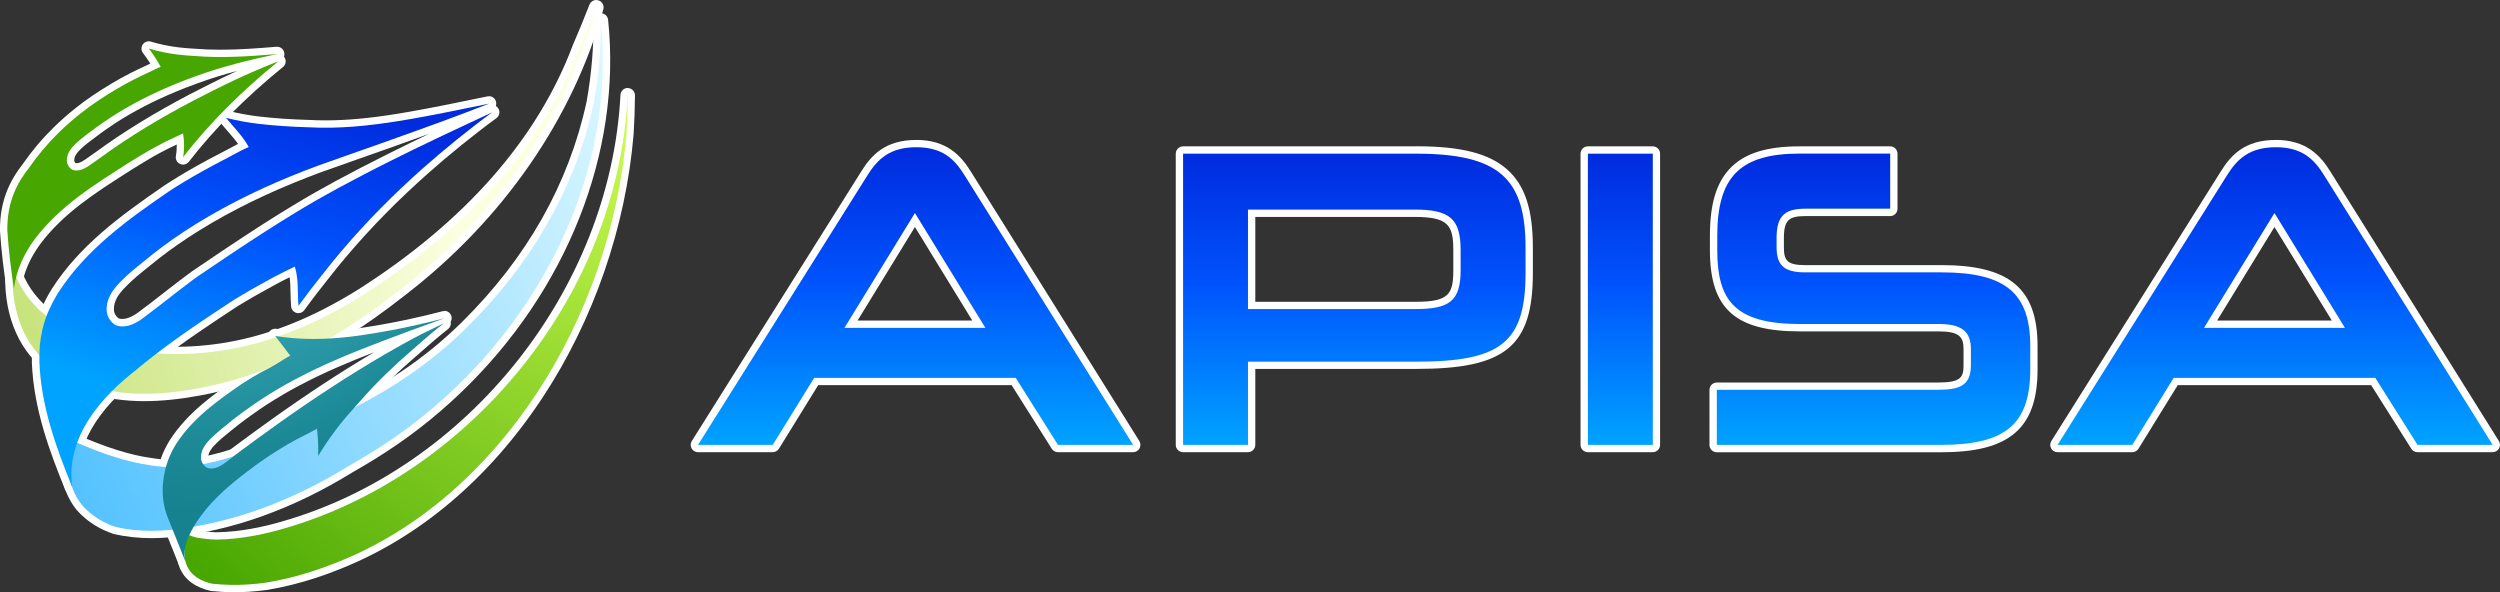
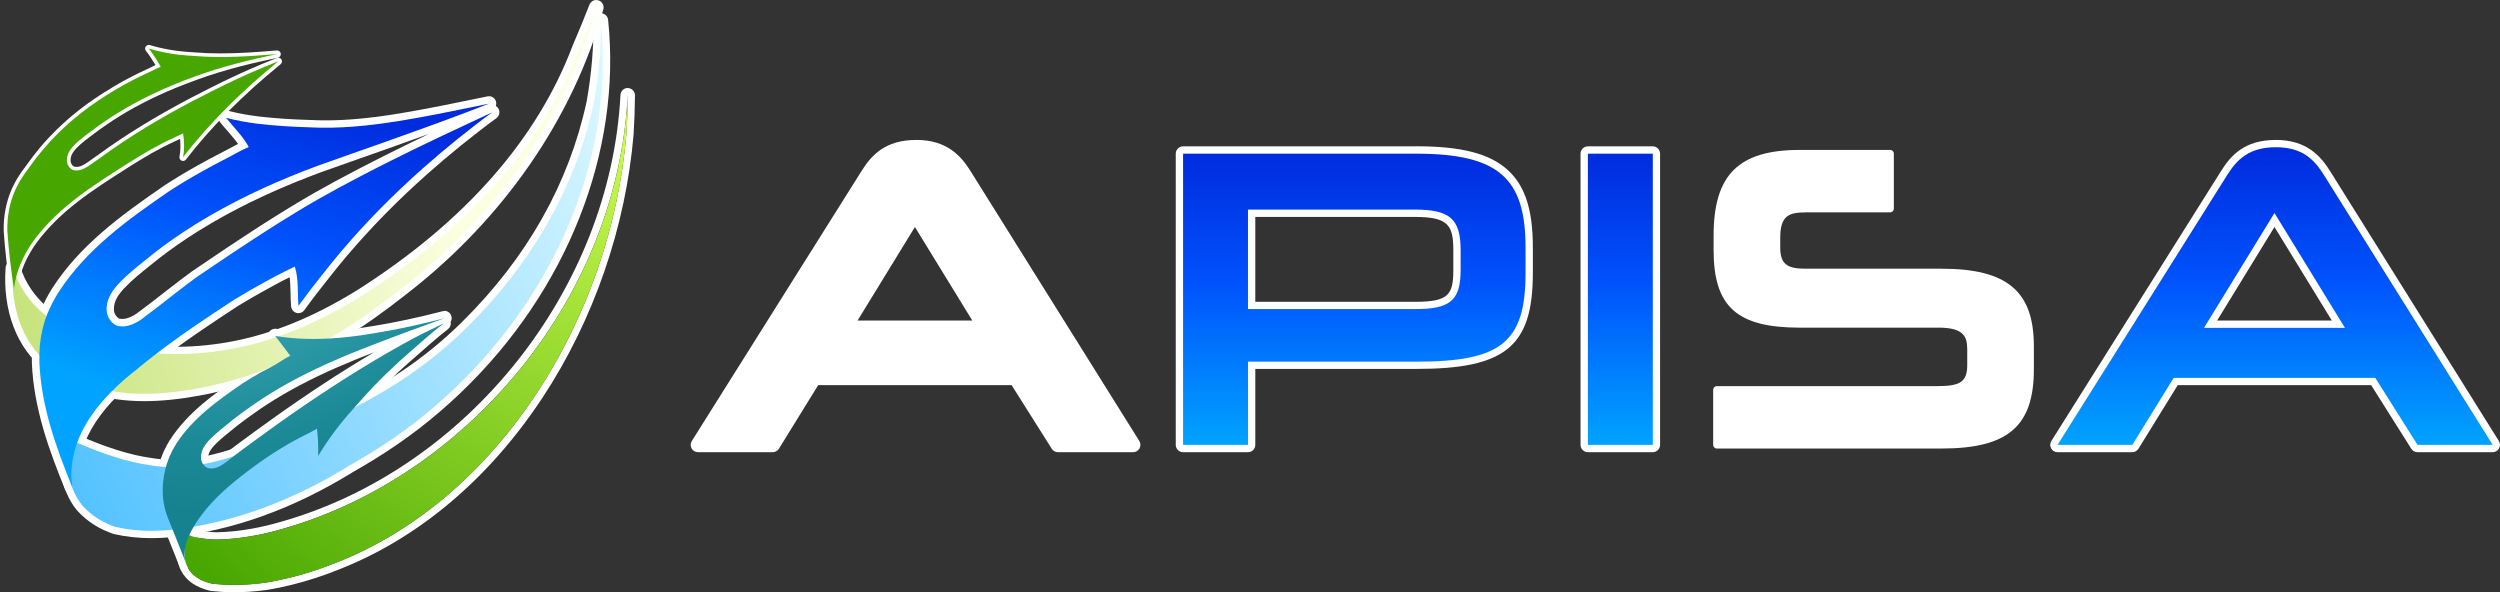
<svg xmlns="http://www.w3.org/2000/svg" xmlns:xlink="http://www.w3.org/1999/xlink" id="Livello_2" data-name="Livello 2" viewBox="0 0 683.28 161.84">
  <rect x="0" y="0" width="683.28" height="161.84" fill="#333333" stroke="none" />
  <defs>
    <style>
      .cls-1 {
        fill: url(#Sfumatura_senza_nome_5);
      }

      .cls-2 {
        fill: url(#linear-gradient-2);
      }

      .cls-3 {
        fill: #fff;
      }

      .cls-4 {
        fill: url(#Sfumatura_senza_nome_5-5);
      }

      .cls-5 {
        fill: url(#radial-gradient);
      }

      .cls-6 {
        fill: url(#Nuovo_campione_sfumatura_1-2);
      }

      .cls-7 {
        fill: url(#Sfumatura_senza_nome_5-4);
      }

      .cls-8 {
        fill: url(#Sfumatura_senza_nome_5-3);
      }

      .cls-9 {
        fill: url(#Nuovo_campione_sfumatura_1);
      }

      .cls-10 {
        fill: url(#Nuovo_campione_sfumatura_2);
      }

      .cls-11 {
        fill: url(#linear-gradient);
      }

      .cls-12 {
        fill: url(#Sfumatura_senza_nome_5-2);
      }
    </style>
    <linearGradient id="linear-gradient" x1="-14563.97" y1="12155.78" x2="-14704.64" y2="12116.94" gradientTransform="translate(14071.25 12908.71) rotate(2.82) scale(1 -1)" gradientUnits="userSpaceOnUse">
      <stop offset="0" stop-color="#fcffe0" />
      <stop offset="1" stop-color="#bdde69" />
    </linearGradient>
    <linearGradient id="Nuovo_campione_sfumatura_2" data-name="Nuovo campione sfumatura 2" x1="-16169.71" y1="-10792.64" x2="-15973.23" y2="-10913.57" gradientTransform="translate(14401.14 13174.45) rotate(8.43)" gradientUnits="userSpaceOnUse">
      <stop offset="0" stop-color="#40baff" />
      <stop offset="1" stop-color="#edffff" />
    </linearGradient>
    <radialGradient id="Nuovo_campione_sfumatura_1" data-name="Nuovo campione sfumatura 1" cx="-14921.67" cy="-10693.58" fx="-14921.67" fy="-10693.58" r="116.95" gradientTransform="translate(18854.84 19975.6) rotate(9.26) scale(1.42 1.56) skewX(1.74)" gradientUnits="userSpaceOnUse">
      <stop offset="0" stop-color="#d1ff53" />
      <stop offset="1" stop-color="#47a600" />
    </radialGradient>
    <linearGradient id="linear-gradient-2" x1="-1845.55" y1="19383.62" x2="-1761.95" y2="19340.93" gradientTransform="translate(12485.77 15035.64) rotate(135)" gradientUnits="userSpaceOnUse">
      <stop offset="0" stop-color="#002bde" />
      <stop offset=".44" stop-color="#0052fc" />
      <stop offset="1" stop-color="#00a3ff" />
    </linearGradient>
    <radialGradient id="radial-gradient" cx="-2350.39" cy="18299.05" fx="-2350.39" fy="18299.05" r="68.83" gradientTransform="translate(16136.33 22881.9) rotate(132.27) scale(1.49) skewX(-5.43)" gradientUnits="userSpaceOnUse">
      <stop offset="0" stop-color="#69dae9" />
      <stop offset=".23" stop-color="#4ebdcc" />
      <stop offset=".55" stop-color="#2f9dab" />
      <stop offset=".82" stop-color="#1c8997" />
      <stop offset="1" stop-color="#168290" />
    </radialGradient>
    <radialGradient id="Nuovo_campione_sfumatura_1-2" data-name="Nuovo campione sfumatura 1" cx="-16528.39" cy="110227.7" fx="-16528.39" fy="110227.7" r="420.87" gradientTransform="translate(17072.92 25284.96) rotate(132.26) scale(.27) skewX(-5.45)" xlink:href="#Nuovo_campione_sfumatura_1" />
    <linearGradient id="Sfumatura_senza_nome_5" data-name="Sfumatura senza nome 5" x1="250.24" y1="121.59" x2="250.24" y2="40.25" gradientUnits="userSpaceOnUse">
      <stop offset="0" stop-color="#00a3ff" />
      <stop offset=".56" stop-color="#0052fc" />
      <stop offset="1" stop-color="#002bde" />
    </linearGradient>
    <linearGradient id="Sfumatura_senza_nome_5-2" data-name="Sfumatura senza nome 5" x1="370.15" x2="370.15" y2="42" xlink:href="#Sfumatura_senza_nome_5" />
    <linearGradient id="Sfumatura_senza_nome_5-3" data-name="Sfumatura senza nome 5" x1="442.85" x2="442.85" y2="42" xlink:href="#Sfumatura_senza_nome_5" />
    <linearGradient id="Sfumatura_senza_nome_5-4" data-name="Sfumatura senza nome 5" x1="512.06" x2="512.06" y2="42" xlink:href="#Sfumatura_senza_nome_5" />
    <linearGradient id="Sfumatura_senza_nome_5-5" data-name="Sfumatura senza nome 5" x1="621.82" x2="621.82" xlink:href="#Sfumatura_senza_nome_5" />
  </defs>
  <g id="Arrows">
    <g>
      <g>
        <g>
          <path class="cls-3" d="M39.45,108.63c-10.62,0-19.37-2.77-26.74-8.46-7.23-5.57-11.04-15.67-10.18-27.03.04-.48.41-.87.89-.92.04,0,.07,0,.11,0,.44,0,.83.29.96.71,3.03,10.09,11.62,15.11,16.46,17.2,8.54,3.74,17.74,5.64,27.33,5.64h0c2.63,0,5.34-.14,8.06-.42,10.84-1.08,21.44-4.32,32.41-9.9,3.26-1.66,6.6-3.55,9.92-5.63,29.22-18.68,48.98-41.19,58.73-66.92,1.6-3.71,3.15-7.48,4.63-11.26.15-.39.53-.64.93-.64.1,0,.21.02.32.05.51.17.79.7.65,1.22-8.21,29.6-27.26,57.11-53.64,77.46-2.93,2.31-5.71,4.39-8.47,6.35-16.18,11.44-31.36,18.15-47.75,21.11-5.4.98-10.19,1.46-14.62,1.46Z" />
          <path class="cls-3" d="M162.97,2c-8.76,31.59-28.94,58.16-53.29,76.93-2.78,2.19-5.59,4.31-8.44,6.32-14.26,10.08-29.58,17.73-47.35,20.94-4.84.88-9.69,1.44-14.44,1.44-9.27,0-18.21-2.14-26.13-8.25-7.64-5.88-10.53-16.39-9.79-26.16,2.59,8.62,9.49,14.58,17.02,17.83,8.9,3.9,18.16,5.72,27.73,5.72,2.7,0,5.42-.15,8.16-.43,11.69-1.17,22.56-4.81,32.76-10.01,3.4-1.73,6.73-3.63,9.99-5.68,24.79-15.85,47.87-37.68,59.14-67.41,1.66-3.85,3.21-7.62,4.62-11.26M162.97,0c-.8,0-1.56.49-1.86,1.27-1.47,3.76-3.01,7.53-4.6,11.19-.01.03-.02.06-.03.09-9.67,25.52-29.3,47.87-58.34,66.43-3.28,2.05-6.59,3.93-9.82,5.58-10.86,5.52-21.34,8.73-32.06,9.8-2.69.28-5.37.42-7.97.42-9.45,0-18.51-1.87-26.93-5.55-4.7-2.03-12.99-6.87-15.91-16.58-.26-.85-1.04-1.42-1.91-1.42-.07,0-.14,0-.22.01-.96.1-1.71.88-1.78,1.84-.89,11.69,3.06,22.12,10.56,27.89,7.55,5.83,16.5,8.67,27.35,8.67,4.5,0,9.34-.48,14.8-1.47,16.54-2.98,31.84-9.74,48.15-21.27,2.75-1.94,5.61-4.09,8.52-6.38,26.54-20.46,45.71-48.16,53.98-77.97.28-1.03-.29-2.1-1.3-2.43-.21-.07-.42-.1-.63-.1h0ZM162.97,4h0,0Z" />
        </g>
        <g>
          <path class="cls-3" d="M41.35,146.09c-3.46,0-6.8-.36-9.93-1.07-.98-.32-1.86-.67-2.69-1.05-.87-.4-1.71-.86-2.49-1.35-1.67-1.05-3.19-2.34-4.53-3.83-1.11-1.38-1.98-2.87-2.69-4.59-1.38-3.33-1.93-6.99-2.46-10.53-.22-1.44-.44-2.93-.72-4.35-.07-.37.07-.75.36-.98.18-.14.4-.21.62-.21.14,0,.28.03.42.09,5.63,2.59,12.34,5.46,19.39,7.12,1.63.38,3.31.68,4.98.91,1.69.27,3.44.42,5.22.44h.35c1.55,0,3.17-.1,4.8-.3,7.77-.89,15.28-3.8,22.55-6.62,2.6-1.01,5.28-2.05,7.95-2.99,1.11-.45,2.25-.92,3.39-1.4,1.14-.48,2.27-.97,3.4-1.48,15.1-6.75,27.44-15,37.73-25.2,17.63-17.42,29.49-38.44,34.31-60.79,1.35-7.59,1.97-15.09,1.86-22.26,0-.54.41-.98.94-1.01.02,0,.04,0,.06,0,.51,0,.94.38.99.9,3.75,35.79-11.19,73.58-39.96,101.09-7.29,6.97-14.73,12.72-23.43,18.09-1.93,1.18-3.91,2.36-5.91,3.49-16.23,10.03-32.85,15.98-49.39,17.67-1.73.16-3.42.24-5.03.24h-.12Z" />
          <path class="cls-3" d="M164.19,5.62c4,38.17-13.23,74.99-39.65,100.26-7.35,7.03-14.68,12.66-23.27,17.96-1.97,1.21-3.92,2.36-5.88,3.47-15.08,9.32-31.76,15.78-48.99,17.54-1.64.15-3.29.23-4.93.23-.04,0-.08,0-.12,0-3.24,0-6.48-.32-9.71-1.05-.85-.28-1.68-.61-2.49-.98-.81-.38-1.6-.8-2.37-1.29-1.54-.97-2.99-2.17-4.32-3.65-1.07-1.34-1.88-2.79-2.51-4.31-1.89-4.57-2.17-9.8-3.12-14.69,6.39,2.94,12.81,5.59,19.58,7.18,1.68.39,3.37.7,5.07.93,1.79.29,3.57.43,5.34.45.12,0,.24,0,.36,0,1.65,0,3.29-.11,4.92-.31,10.68-1.22,20.57-6.09,30.71-9.66,1.15-.46,2.3-.94,3.45-1.42,1.14-.48,2.29-.98,3.42-1.49,13.63-6.1,26.53-14,38.03-25.41,16.95-16.76,29.44-37.43,34.59-61.29,1.37-7.75,2-15.23,1.89-22.48M164.19,3.62s-.08,0-.12,0c-1.07.06-1.9.96-1.88,2.03.11,7.09-.51,14.52-1.85,22.07-4.85,22.46-16.3,42.73-34.03,60.25-10.21,10.12-22.45,18.3-37.44,25-1.15.51-2.28,1-3.38,1.47-1.15.49-2.28.95-3.38,1.39-2.67.94-5.35,1.98-7.94,2.98-7.21,2.8-14.66,5.69-22.29,6.56-1.61.19-3.18.29-4.69.29h-.34c-1.73-.02-3.42-.16-5.04-.42-1.69-.23-3.34-.53-4.94-.9-6.95-1.64-13.6-4.48-19.19-7.05-.27-.12-.55-.18-.83-.18-.44,0-.88.15-1.24.43-.59.46-.87,1.22-.73,1.95.27,1.4.49,2.88.71,4.31.54,3.6,1.1,7.32,2.53,10.76.75,1.81,1.67,3.38,2.8,4.79.02.03.05.06.08.09,1.4,1.56,2.99,2.9,4.74,4.01.82.52,1.69.99,2.6,1.41.86.4,1.77.76,2.7,1.07.06.02.12.04.18.05,3.2.73,6.62,1.1,10.15,1.1h.13c1.64,0,3.35-.09,5.1-.24,16.7-1.7,33.46-7.69,49.84-17.81,2-1.14,3.99-2.31,5.9-3.49,8.76-5.41,16.26-11.2,23.6-18.22,28.99-27.72,44.04-65.82,40.26-101.91-.11-1.02-.97-1.79-1.99-1.79h0Z" />
        </g>
        <g>
-           <path class="cls-3" d="M64.07,160.84c-2.1,0-4.19-.11-6.23-.33-.04,0-.08-.01-.11-.02-1.79-.41-3.32-1.04-4.55-1.88-1.47-1.01-2.54-2.34-3.18-3.93-.25-.64-.43-1.32-.52-2.02-.07-.86-.08-1.68-.08-2.47v-.52c-.04-.82-.1-1.73-.26-2.6,0,0-.17-1.13-.21-1.46-.05-.37.11-.74.42-.96.17-.12.37-.18.57-.18.16,0,.32.04.47.12,1.09.58,2.29,1.03,3.57,1.34,1.61.29,3.35.48,5.13.54,1.7-.03,3.48-.14,5.24-.32,2.82-.31,5.75-.82,8.7-1.52,1.39-.33,2.83-.71,4.3-1.14,51.29-14.66,90.5-64.08,93.25-117.5.03-.53.47-.95,1-.95,0,0,.02,0,.03,0,.54.02.97.46.97,1-.02,3.58-.14,7.13-.36,10.54-2.11,25.15-10.89,50.54-24.72,71.5-14.48,21.95-33.49,38.04-54.97,46.51-2.15.87-4.31,1.66-6.42,2.35-4.39,1.44-8.83,2.53-13.22,3.26-1.67.23-3.35.4-5.01.51-1.27.08-2.55.12-3.8.12h0Z" />
          <path class="cls-3" d="M171.57,26.04h0M171.57,26.04c-.02,3.42-.13,6.92-.36,10.48-4.24,50.61-34.89,99.72-79.06,117.15-2.1.85-4.22,1.63-6.36,2.33-4.28,1.4-8.64,2.49-13.07,3.23-1.63.23-3.27.39-4.91.5-1.25.08-2.49.12-3.74.12-2.04,0-4.08-.11-6.12-.33-1.53-.35-2.98-.9-4.2-1.73-1.22-.84-2.21-1.97-2.81-3.48-.23-.56-.38-1.16-.45-1.77-.08-.96-.07-1.92-.08-2.88-.04-.93-.1-1.86-.27-2.77-.07-.46-.14-.93-.21-1.41,1.21.64,2.49,1.11,3.79,1.43,1.78.33,3.56.51,5.33.56,1.8-.03,3.59-.14,5.38-.33,2.97-.32,5.91-.84,8.82-1.54,1.46-.34,2.9-.73,4.35-1.16,48.89-13.98,91.04-61.6,93.96-118.41M171.56,24.04c-.18,0-.35.02-.51.07-.3.08-.58.23-.8.43h0s0,0,0,0h0s0,0,0,0h0c-.21.19-.38.42-.5.68,0,0,0,0,0,0,0,0,0,0,0,0-.1.22-.16.47-.17.73-2.73,53-41.64,102.03-92.51,116.58-1.46.43-2.89.81-4.26,1.13-2.91.69-5.79,1.19-8.58,1.5-1.71.18-3.45.29-5.15.32-1.68-.06-3.34-.23-4.93-.52-1.18-.3-2.28-.71-3.28-1.24-.29-.15-.61-.23-.93-.23-.4,0-.81.12-1.15.36-.61.43-.94,1.17-.83,1.91.05.34.1.67.14.99l.06.44s0,.05.01.07c.15.8.2,1.65.24,2.46v.49c0,.81.01,1.64.08,2.5,0,.03,0,.06,0,.08.1.79.3,1.56.58,2.27.71,1.78,1.9,3.25,3.53,4.38,1.34.92,2.99,1.6,4.89,2.04.08.02.15.03.23.04,2.07.22,4.2.34,6.33.34,1.27,0,2.57-.04,3.86-.12,1.69-.11,3.39-.28,5.06-.51.02,0,.03,0,.05,0,4.43-.74,8.92-1.85,13.36-3.3,2.13-.7,4.31-1.5,6.49-2.38,21.65-8.55,40.82-24.76,55.42-46.89,13.92-21.1,22.76-46.65,24.88-71.95.22-3.45.35-6.98.37-10.54,0-.04,0-.07,0-.11,0-1.1-.89-2-1.99-2h-.01ZM171.57,28.04h0,0Z" />
        </g>
        <g>
          <path class="cls-3" d="M19.66,134c-.4,0-.77-.24-.93-.62-4.1-10.03-8.51-21.78-9-34.27-.04-1.7,0-3.37.13-4.96.15-1.44.39-2.85.69-4.2.38-1.61.87-3.16,1.45-4.63.43-1.03.91-2.04,1.41-3.02.49-.94,1.02-1.87,1.62-2.85,7.5-11.63,18.27-19.55,30.53-27.98,2.94-1.9,5.99-3.74,9.11-5.48,1.08-.6,2.17-1.2,3.25-1.78,1.37-.69,2.7-1.4,4.04-2.11l.74-.39c1.37-.76,2.6-1.42,3.83-2-1.02-1.64-2.29-3.1-3.62-4.62-.66-.75-1.31-1.5-1.94-2.28-.27-.34-.3-.81-.06-1.17.19-.29.51-.46.84-.46.08,0,.17.01.25.03,2.71.7,5.54,1.23,8.64,1.61,2.23.26,4.55.47,6.88.62,2.2.15,4.52.26,6.91.33,1.48.08,2.99.12,4.51.12,5.86,0,12.16-.58,19.82-1.82,2.4-.39,4.97-.84,8.08-1.43,3.36-.62,6.77-1.32,10.06-2,2.18-.45,4.35-.9,6.53-1.33.06-.01.13-.02.19-.02.44,0,.83.29.96.72.15.5-.11,1.02-.59,1.21-4.53,1.78-9.18,3.5-13.27,5.02-2.15.79-4.29,1.56-6.44,2.33-5.78,2.08-12.1,4.32-19.33,6.86-2.57.9-5.14,1.81-7.71,2.73-2.54.94-5.08,1.93-7.53,2.94-10.83,4.45-20.27,9.35-28.87,14.98-1.97,1.3-3.91,2.65-5.77,4.04-.75.56-1.5,1.13-2.24,1.71-.76.62-1.54,1.25-2.33,1.87-2.58,2.05-5.24,4.18-7.55,6.66-.3.34-.61.71-.91,1.08-.33.43-.6.83-.82,1.21-.8,1.36-1.17,2.7-1.11,4.1.02.31.07.64.17.96.1.31.23.61.39.88.23.38.5.7.8.96.25.22.52.39.81.5.39.09.78.14,1.17.14,1.1,0,2.28-.37,3.6-1.13.31-.15.57-.34.84-.53l.21-.15c2.46-1.8,4.9-3.71,7.25-5.55l1.61-1.26c.99-.77,1.98-1.53,2.99-2.3.98-.76,2-1.52,3.09-2.31,0,0,3.64-2.46,5.06-3.43,1.68-1.14,3.37-2.27,5.05-3.39,6.88-4.58,12.22-7.99,17.3-11.06,1.95-1.18,3.93-2.35,5.88-3.47,1.93-1.1,3.86-2.17,5.8-3.22,2.27-1.23,4.54-2.43,6.83-3.61,2.28-1.19,4.57-2.35,6.88-3.51,2.3-1.16,4.61-2.3,6.92-3.42,2.31-1.12,4.62-2.23,6.94-3.33,4.44-2.11,8.91-4.19,13.37-6.28l.99-.46c.14-.06.28-.09.42-.09.34,0,.68.18.86.49.26.44.14,1.02-.28,1.32-3.04,2.19-6.04,4.58-8.95,6.89l-.76.6c-1.53,1.24-3.05,2.5-4.56,3.77-1.51,1.28-3,2.57-4.48,3.88-1.99,1.77-3.95,3.56-5.82,5.33-7.94,7.51-15.16,15.41-21.46,23.47-1.15,1.44-2.28,2.88-3.39,4.33-1.13,1.48-2.23,2.96-3.28,4.41-.19.26-.49.41-.81.41-.09,0-.18-.01-.26-.04-.4-.11-.69-.46-.73-.87-.12-1.22-.14-2.47-.17-3.67-.04-2-.08-3.9-.49-5.72-.32.16-.65.32-.97.47-1.05.51-2.15,1.04-3.16,1.59-1.04.56-2.07,1.13-3.11,1.7-2.77,1.51-5.52,3.1-8.18,4.73-7.21,4.72-14.88,9.81-22.06,15.38-1.44,1.12-2.86,2.26-4.23,3.38-13.04,10.04-18.94,20.57-17.57,31.34.06.5-.25.97-.74,1.09-.08.02-.17.03-.25.03Z" />
          <path class="cls-3" d="M133.65,28.3c-4.39,1.72-8.82,3.37-13.26,5.02-2.14.78-4.28,1.56-6.43,2.33-6.43,2.32-12.87,4.6-19.32,6.86-2.57.9-5.15,1.81-7.71,2.73-2.54.94-5.07,1.93-7.58,2.95-10.04,4.13-19.81,9.03-29.04,15.07-1.97,1.3-3.91,2.65-5.82,4.07-.76.57-1.51,1.14-2.26,1.72-3.41,2.79-6.94,5.36-9.99,8.64-.33.37-.65.75-.96,1.15-.33.43-.63.86-.9,1.32-.81,1.37-1.32,2.89-1.25,4.64.02.42.1.82.21,1.21.12.39.28.76.49,1.1.3.49.63.88,1,1.2.36.32.76.55,1.17.7.5.12.99.18,1.47.18,1.44,0,2.8-.52,4.1-1.26.4-.19.76-.47,1.13-.73,3.04-2.23,5.95-4.53,8.9-6.83.98-.76,1.97-1.53,2.98-2.29,1.02-.79,2.04-1.55,3.07-2.3,1.68-1.14,3.36-2.27,5.04-3.41,1.68-1.13,3.36-2.27,5.05-3.39,5.7-3.79,11.44-7.51,17.26-11.04,1.94-1.18,3.89-2.33,5.86-3.46,1.92-1.09,3.85-2.16,5.78-3.21,2.26-1.22,4.53-2.42,6.81-3.6,2.28-1.18,4.57-2.35,6.86-3.5,2.3-1.16,4.6-2.29,6.91-3.42,2.31-1.12,4.62-2.23,6.93-3.33,4.76-2.26,9.56-4.5,14.36-6.74-3.31,2.39-6.53,4.96-9.75,7.52-1.54,1.25-3.07,2.51-4.58,3.79-1.51,1.28-3.01,2.58-4.5,3.89-1.98,1.75-3.93,3.53-5.85,5.35-7.68,7.27-14.93,15.1-21.56,23.58-1.15,1.43-2.28,2.88-3.4,4.33-1.12,1.46-2.22,2.94-3.3,4.43-.34-3.55.1-7.29-1.01-10.73-1.75.89-3.57,1.7-5.26,2.62-1.04.56-2.07,1.13-3.11,1.7-2.77,1.51-5.51,3.09-8.22,4.75-7.5,4.9-15.01,9.9-22.15,15.44-1.43,1.11-2.84,2.24-4.25,3.4-9.51,7.32-19.7,18.29-17.92,32.24-4.4-10.76-8.46-22.04-8.93-33.93-.04-1.61,0-3.22.13-4.84.15-1.35.37-2.71.67-4.07.36-1.51.82-3.01,1.4-4.48.42-1,.88-1.97,1.37-2.92.49-.95,1.02-1.88,1.58-2.78,7.69-11.92,19.14-20.05,30.25-27.68,2.96-1.92,5.97-3.73,9.03-5.43,1.08-.6,2.16-1.19,3.23-1.77,1.6-.81,3.19-1.66,4.77-2.5,1.55-.86,3.13-1.71,4.78-2.42-1.62-3.03-4.08-5.36-6.2-7.98,2.9.75,5.83,1.27,8.77,1.63,2.31.27,4.62.47,6.93.63,2.31.16,4.63.26,6.95.33,1.51.08,3.02.12,4.53.12,6.7,0,13.36-.76,19.98-1.83,2.71-.43,5.41-.92,8.11-1.43,5.55-1.02,11.07-2.24,16.61-3.33M133.65,26.3c-.13,0-.26.01-.39.04-2.18.43-4.36.88-6.53,1.33-3.29.68-6.7,1.38-10.05,2-3.11.59-5.67,1.04-8.06,1.43-7.61,1.23-13.86,1.8-19.67,1.8-1.5,0-2.99-.04-4.43-.12-.02,0-.03,0-.05,0-2.37-.07-4.68-.17-6.87-.32-2.32-.16-4.62-.36-6.84-.62-3.05-.37-5.83-.89-8.5-1.58-.17-.04-.33-.06-.5-.06-.67,0-1.31.34-1.68.92-.47.73-.42,1.67.12,2.34.64.8,1.32,1.57,1.96,2.31,1.04,1.19,2.04,2.34,2.9,3.56-.99.5-1.95,1.02-2.87,1.53l-.75.39c-1.3.69-2.64,1.4-3.96,2.07-.02,0-.03.02-.05.02-1.08.59-2.17,1.18-3.26,1.79-3.15,1.75-6.22,3.6-9.15,5.5-.01,0-.03.02-.04.03-12.35,8.49-23.2,16.48-30.79,28.25-.64,1.03-1.18,1.99-1.68,2.95-.52,1.01-1.01,2.04-1.44,3.07-.62,1.56-1.12,3.16-1.51,4.8-.32,1.41-.56,2.86-.71,4.31,0,.02,0,.03,0,.05-.13,1.63-.18,3.34-.14,5.06.5,12.68,4.95,24.52,9.08,34.63.31.77,1.06,1.24,1.85,1.24.17,0,.34-.02.51-.07.97-.26,1.6-1.19,1.48-2.19-1.32-10.39,4.45-20.62,17.16-30.4.02-.01.03-.03.05-.04,1.34-1.11,2.76-2.24,4.2-3.36,7.14-5.55,14.78-10.61,21.99-15.33,2.64-1.62,5.37-3.19,8.11-4.68,1.04-.57,2.07-1.14,3.11-1.7.94-.51,1.9-.98,2.91-1.47.18,1.36.21,2.78.24,4.26.03,1.22.05,2.49.17,3.74.08.83.66,1.52,1.46,1.74.17.05.35.07.53.07.63,0,1.24-.3,1.62-.83,1.04-1.44,2.14-2.92,3.27-4.39,1.08-1.41,2.22-2.86,3.37-4.3,6.28-8.05,13.47-15.91,21.37-23.38,1.87-1.77,3.82-3.55,5.8-5.31,1.44-1.27,2.94-2.57,4.46-3.86,1.44-1.22,2.92-2.45,4.55-3.77l.76-.6c2.89-2.3,5.89-4.67,8.9-6.85.84-.6,1.08-1.75.55-2.64-.18-.3-.42-.54-.7-.7.14-.38.16-.81.04-1.23-.25-.87-1.05-1.44-1.92-1.44h0ZM43.48,70.61c.73-.57,1.47-1.13,2.21-1.68,1.84-1.36,3.77-2.71,5.73-4,8.54-5.59,17.93-10.46,28.7-14.89,2.44-1,4.97-1.99,7.51-2.93,2.54-.91,5.11-1.81,7.68-2.72,7.24-2.54,13.56-4.78,19.33-6.86.9-.32,1.79-.65,2.69-.97-1.8.86-3.45,1.65-4.99,2.4-2.35,1.14-4.68,2.3-6.93,3.43-2.51,1.26-4.77,2.41-6.89,3.51-2.33,1.21-4.63,2.43-6.84,3.62-2.11,1.15-4.02,2.21-5.82,3.23-1.97,1.13-3.95,2.3-5.91,3.49-5.1,3.08-10.44,6.5-17.33,11.08-1.69,1.13-3.38,2.26-5.06,3.4-1.37.93-2.75,1.86-4.12,2.79l-.92.62s-.03.02-.05.03c-1.1.8-2.13,1.56-3.13,2.34-.99.75-1.99,1.52-2.98,2.29l-1.61,1.25c-2.35,1.84-4.79,3.74-7.25,5.54l-.19.13c-.23.17-.45.32-.62.4-.04.02-.09.04-.13.07-1.16.67-2.18.99-3.1.99-.29,0-.58-.03-.86-.09-.16-.07-.31-.17-.45-.3-.22-.19-.42-.44-.61-.74-.11-.18-.21-.4-.28-.64-.07-.24-.12-.48-.13-.73-.04-1.18.27-2.34.97-3.52.21-.35.46-.72.77-1.12.26-.33.56-.69.87-1.03,2.23-2.39,4.74-4.4,7.41-6.53.78-.62,1.56-1.25,2.34-1.88h0Z" />
        </g>
        <g>
          <path class="cls-3" d="M50.63,154.38c-.4,0-.77-.24-.93-.63l-4.61-11.51c-1.37-3.19-1.88-6.71-1.53-10.44.11-1.15.31-2.32.58-3.48.58-2.56,1.62-5.07,3.09-7.45,4.88-7.56,12.33-12.68,18.31-16.8.91-.59,1.81-1.15,2.72-1.7.91-.54,1.83-1.07,2.75-1.59.71-.35,1.37-.69,2.01-1.04.97-.5,1.91-1.07,2.82-1.62l.59-.38c.45-.29.9-.58,1.38-.85-.45-.59-.9-1.17-1.35-1.75-.69-.89-1.39-1.79-2.06-2.71-.24-.33-.26-.77-.04-1.11.18-.3.51-.48.85-.48.05,0,.11,0,.16.01,3.28.53,6.75.79,10.32.79,2.25,0,4.63-.11,7.05-.31,1.87-.16,3.82-.39,5.79-.67,1.26-.19,2.52-.39,3.79-.6,5.98-.98,12.18-2.3,18.43-3.92l.47-.12c.08-.02.16-.03.24-.03.43,0,.82.28.95.7.13.42-.03.87-.38,1.11.01.02.03.04.04.06.27.43.17,1-.23,1.31-3.09,2.43-6.12,5.1-9.05,7.69-.95.84-1.9,1.68-2.85,2.51-1.33,1.21-2.55,2.37-3.73,3.51-2.6,2.53-4.92,4.97-7.1,7.47-.7.77-1.39,1.54-2.08,2.32-3.34,3.66-6.45,7.85-9.27,12.46-.19.3-.51.48-.85.48-.1,0-.19-.01-.29-.04-.44-.13-.73-.54-.71-1,.07-1.79.02-3.74-.15-5.8-.71.37-1.42.74-2.12,1.09-1.46.74-2.98,1.51-4.41,2.36-.6.35-1.19.7-1.77,1.06-3.2,1.95-6.32,4.09-9.29,6.37-4.95,3.78-8.93,7.21-12.26,11.63-1.06,1.4-1.98,2.83-2.73,4.25-1.22,2.31-1.8,4.29-1.77,6.05,0,.48.07,1,.19,1.59.1.51-.2,1.01-.69,1.16-.1.03-.19.04-.29.04ZM57.09,126.98c.21.05.43.07.64.07,1.48,0,2.92-1.14,4.32-2.23.31-.25.62-.49.93-.72,0,0,.44-.34.57-.44.19-.15.39-.3.6-.44.55-.41,1.09-.82,1.63-1.23,1.52-1.13,3.04-2.24,4.57-3.35,1.52-1.11,3.05-2.21,4.58-3.3,10.5-7.5,20.35-13.9,30.12-19.57,1.48-.86,2.96-1.7,4.46-2.53,1.67-.94,3.35-1.83,5.02-2.68-1.61.58-3.24,1.18-4.84,1.79-1.63.61-3.24,1.21-4.85,1.82-7.63,2.9-15.77,6.16-23.6,10.34-1.52.81-3.02,1.65-4.47,2.49-3.05,1.78-5.95,3.67-8.63,5.62-.41.29-.8.57-1.2.86-.49.36-.98.72-1.47,1.09-.49.37-.97.74-1.45,1.12-.48.39-.98.8-1.48,1.2-1.75,1.41-3.4,2.74-4.88,4.35-.19.21-.38.45-.57.69-.18.23-.35.49-.51.75-.48.82-.7,1.63-.66,2.48.01.17.04.36.1.53.06.18.13.34.22.49.13.21.29.4.45.54.13.11.26.19.4.25Z" />
          <path class="cls-3" d="M121.47,86.99c-4.04,1.51-8.11,2.89-12.14,4.44-1.62.6-3.23,1.21-4.84,1.82-8.05,3.06-16.04,6.3-23.72,10.39-1.52.81-3.02,1.64-4.51,2.51-2.97,1.74-5.88,3.62-8.71,5.67-.4.29-.8.57-1.2.86-.5.36-.99.72-1.48,1.1-.49.37-.98.75-1.46,1.13-2.21,1.82-4.5,3.51-6.48,5.66-.21.24-.42.5-.62.75-.21.28-.41.56-.58.86-.52.89-.85,1.89-.8,3.03.02.27.06.54.14.79.08.25.19.49.32.71.2.32.42.57.65.78.24.21.49.36.76.45.32.08.63.11.93.11,2.2,0,4.09-1.84,5.85-3.15.19-.14.38-.3.57-.44.19-.15.39-.29.58-.43.56-.42,1.11-.83,1.65-1.24,1.51-1.12,3.03-2.23,4.55-3.34,1.52-1.11,3.04-2.21,4.57-3.3,9.76-6.97,19.76-13.55,30.05-19.52,1.47-.85,2.95-1.69,4.44-2.52,3.68-2.07,7.46-3.91,11.25-5.73-4.1,3.23-7.97,6.77-11.94,10.23-1.27,1.16-2.53,2.34-3.77,3.55-2.48,2.41-4.87,4.91-7.16,7.54-.69.76-1.38,1.53-2.07,2.32-3.52,3.86-6.61,8.08-9.37,12.6.1-2.48-.03-4.99-.3-7.44-2.59,1.44-5.31,2.66-7.89,4.19-.6.35-1.2.7-1.79,1.07-3.17,1.94-6.29,4.07-9.37,6.42-4.67,3.57-8.93,7.15-12.45,11.82-1.05,1.39-2,2.85-2.82,4.39-1.04,1.97-1.92,4.22-1.89,6.54,0,.59.09,1.18.21,1.77,0,0-2.59-6.47-3.89-9.71-.43-1.08-.72-1.8-.72-1.8-1.36-3.18-1.78-6.61-1.46-9.98.11-1.12.3-2.24.56-3.34.6-2.63,1.63-5,2.97-7.16,4.58-7.1,11.41-11.95,18.03-16.5.88-.57,1.77-1.12,2.67-1.67.9-.54,1.8-1.06,2.72-1.57.68-.33,1.34-.68,2.01-1.04.99-.51,1.94-1.09,2.9-1.67.96-.61,1.87-1.24,2.91-1.72-1.35-1.85-2.76-3.55-4.1-5.4,3.49.56,6.99.8,10.48.8,2.38,0,4.76-.11,7.13-.32,1.95-.17,3.9-.4,5.85-.68,1.27-.19,2.54-.39,3.81-.6,6.21-1.02,12.4-2.35,18.51-3.94.16-.04.31-.08.46-.12M121.47,84.99c-.16,0-.32.02-.48.06l-.22.06-.24.06c-6.24,1.62-12.41,2.93-18.36,3.91-1.26.21-2.52.41-3.78.59-1.95.28-3.88.5-5.73.67-2.39.21-4.73.31-6.96.31-3.52,0-6.94-.26-10.16-.78-.11-.02-.21-.03-.32-.03-.69,0-1.34.36-1.7.95-.42.69-.39,1.57.09,2.22.69.95,1.4,1.86,2.08,2.74.22.28.44.57.67.86-.15.1-.3.19-.45.29-.19.12-.37.24-.56.36-.95.58-1.84,1.11-2.75,1.58-.72.39-1.35.71-1.97,1.02-.03.02-.07.03-.1.05-.9.5-1.81,1.02-2.77,1.6-.94.57-1.86,1.14-2.73,1.7-.02.01-.03.02-.05.03-6.06,4.17-13.6,9.35-18.57,17.06-1.55,2.51-2.63,5.12-3.24,7.8-.28,1.18-.49,2.39-.6,3.59-.37,3.9.17,7.59,1.61,10.95l.7,1.75c1.29,3.24,3.89,9.71,3.89,9.71.31.78,1.06,1.26,1.86,1.26.19,0,.38-.03.57-.08.99-.3,1.59-1.3,1.39-2.32-.11-.53-.16-.98-.17-1.4-.02-1.6.52-3.42,1.65-5.57.73-1.37,1.62-2.76,2.64-4.11,3.27-4.34,7.19-7.71,12.07-11.44,2.95-2.26,6.04-4.38,9.2-6.31.59-.36,1.16-.71,1.75-1.05,1.42-.84,2.91-1.6,4.36-2.34.26-.13.52-.26.78-.4.08,1.47.1,2.86.04,4.17-.04.91.54,1.73,1.42,2,.19.06.39.09.58.09.68,0,1.34-.35,1.71-.96,2.78-4.55,5.86-8.69,9.14-12.29.71-.8,1.39-1.56,2.08-2.32,2.19-2.52,4.49-4.94,7.07-7.45,1.17-1.14,2.39-2.28,3.72-3.5.92-.81,1.88-1.65,2.83-2.49,2.91-2.57,5.93-5.24,9-7.65.61-.48.87-1.25.72-1.98.27-.47.35-1.04.18-1.6-.26-.85-1.05-1.41-1.91-1.41h0ZM57.41,126.02s-.04-.03-.07-.05c-.09-.08-.18-.19-.26-.32-.04-.06-.08-.16-.11-.26-.03-.09-.05-.2-.05-.3-.03-.62.14-1.24.53-1.9.12-.2.27-.42.45-.66.16-.2.34-.42.52-.63,1.41-1.52,3.03-2.83,4.75-4.21.5-.41,1.01-.81,1.51-1.22.44-.34.91-.71,1.39-1.07.48-.37.97-.72,1.45-1.07.39-.29.78-.57,1.18-.85,2.67-1.94,5.55-3.81,8.57-5.58,1.43-.84,2.92-1.67,4.43-2.47,6.8-3.62,13.83-6.55,20.56-9.16-9.05,5.35-18.21,11.35-27.92,18.28-1.53,1.09-3.06,2.2-4.59,3.31-1.52,1.11-3.05,2.22-4.56,3.35-.55.42-1.1.83-1.66,1.24-.19.14-.4.29-.61.45-.11.08-.25.19-.38.3l-.19.14c-.28.21-.6.46-.92.71-1.26.99-2.57,2.02-3.7,2.02-.11,0-.21,0-.32-.03h0Z" />
        </g>
        <g>
          <path class="cls-3" d="M3.83,79.81c-.49,0-.91-.35-.99-.84-.84-5.08-1.46-10.41-1.83-15.84-.02-1.03.01-2,.09-2.95.08-.98.21-1.94.38-2.86.35-1.91.91-3.75,1.66-5.48.61-1.39,1.33-2.72,2.16-3.97.52-.81,1.11-1.63,1.74-2.44,1.23-1.76,2.56-3.51,3.94-5.15,1.37-1.63,2.86-3.23,4.43-4.77,1.91-1.87,3.96-3.67,6.1-5.35,2.62-2.09,5.67-4.16,9.59-6.51,1.61-.97,3.32-1.91,5.09-2.81.69-.35,1.38-.69,2.07-1.03.7-.33,1.4-.66,2.1-.98.37-.17.74-.35,1.11-.54.34-.17.68-.34,1.03-.5-.87-1.47-1.73-2.76-2.62-3.9-.27-.34-.28-.82-.04-1.18.19-.28.5-.43.82-.43.1,0,.2.01.29.04,1.22.37,2.49.7,3.78.96,1.22.26,2.48.46,3.83.64,1.45.18,2.97.31,4.64.4,2.26.19,4.57.28,7.08.28,5.22,0,10.46-.4,15.38-.81.03,0,.06,0,.08,0,.49,0,.92.36.99.86.08.52-.27,1.01-.78,1.12-6.63,1.39-14.46,3.2-22.26,6.07-2,.72-3.99,1.49-5.94,2.29-6.28,2.6-11.83,5.49-16.97,8.83-.79.53-1.59,1.08-2.4,1.63-.45.31-.91.64-1.37.97-.46.35-.93.7-1.41,1.05-1.65,1.22-3.21,2.37-4.62,3.79-.18.19-.36.39-.54.6-.17.21-.34.43-.49.66-.46.73-.69,1.45-.68,2.21,0,.15.03.31.07.48.04.16.1.31.18.45.11.19.24.36.38.5.11.1.22.18.34.23.23.06.45.09.68.09,1.29,0,2.6-.95,3.87-1.86.3-.22.6-.43.89-.63.19-.13.36-.26.53-.38.15-.11.56-.38.56-.38,7.36-5.4,15.71-10.53,25.5-15.67,1.76-.92,3.53-1.82,5.3-2.71,4.82-2.44,9.51-4.61,14.35-6.63,1.27-.52,2.53-1.02,3.78-1.52.12-.05.25-.07.37-.07.35,0,.68.18.86.49.25.43.15.97-.23,1.28-10.46,8.54-18.93,17.06-25.88,26.06-.19.25-.49.39-.79.39-.14,0-.28-.03-.41-.09-.42-.19-.66-.64-.57-1.1.28-1.48.33-3.11.16-4.85-.42.2-.84.4-1.27.61-.67.33-1.35.65-2.04.96l-1.08.54c-1.11.57-2.22,1.17-3.32,1.78-.93.54-1.86,1.09-2.79,1.65-.93.56-1.86,1.12-2.78,1.7l-1.67,1.07c-8.73,5.56-17.76,11.31-24.17,19.95-1.42,1.95-2.58,3.96-3.44,5.97-.95,2.2-1.57,4.47-1.86,6.75-.06.49-.48.86-.97.87h-.02Z" />
-           <path class="cls-3" d="M40.67,13.28c1.28.39,2.57.72,3.87.99,1.3.27,2.6.48,3.91.65,1.57.19,3.14.32,4.71.4,2.37.2,4.75.28,7.13.28,5.15,0,10.31-.38,15.47-.81-7.57,1.59-15.09,3.42-22.4,6.11-2.01.72-4,1.49-5.98,2.31-5.92,2.46-11.68,5.38-17.13,8.92-.81.54-1.61,1.09-2.42,1.64-.46.32-.93.65-1.39.98-2.09,1.59-4.26,3.05-6.16,4.95-.21.21-.4.43-.6.66-.2.25-.39.5-.56.77-.51.8-.84,1.7-.84,2.75,0,.25.04.5.1.73.06.24.15.46.27.67.17.3.36.55.58.74.21.2.44.35.69.45.35.1.68.15,1.02.15,1.96,0,3.71-1.56,5.33-2.66.18-.13.36-.26.54-.38.18-.13.37-.25.55-.38,8.09-5.93,16.64-11.01,25.4-15.61,1.75-.92,3.52-1.82,5.29-2.7,4.69-2.38,9.4-4.56,14.28-6.6,1.26-.52,2.51-1.02,3.77-1.51-9.46,7.72-18.38,16.31-26.04,26.22.4-2.15.34-4.37,0-6.5-1.55.66-2.99,1.43-4.54,2.13-.37.19-.75.38-1.12.57-1.12.57-2.24,1.17-3.35,1.8-.94.55-1.88,1.1-2.82,1.67-.94.56-1.86,1.13-2.79,1.71-9.36,5.98-19.18,11.93-26.11,21.27-1.39,1.92-2.61,3.97-3.55,6.17-.95,2.19-1.62,4.53-1.94,7.02-.86-5.22-1.46-10.48-1.82-15.75-.02-.94.01-1.88.09-2.81.08-.93.19-1.85.36-2.76.34-1.81.87-3.58,1.59-5.26.59-1.35,1.29-2.63,2.07-3.82.52-.82,1.09-1.61,1.69-2.37,1.23-1.77,2.54-3.48,3.92-5.12,1.38-1.64,2.84-3.21,4.36-4.7,1.92-1.88,3.93-3.64,6.02-5.28,3.04-2.43,6.32-4.54,9.49-6.44,1.65-.99,3.33-1.91,5.03-2.78.68-.35,1.37-.69,2.05-1.02.69-.33,1.38-.65,2.08-.97,1.04-.47,2.05-1.07,3.16-1.47-.98-1.74-2.05-3.44-3.26-5M40.67,11.28c-.65,0-1.27.31-1.65.87-.5.72-.47,1.68.07,2.36.67.86,1.33,1.81,1.99,2.86-.02,0-.04.02-.06.03-.36.18-.71.36-1.07.52-.71.32-1.42.65-2.12.98-.71.34-1.41.68-2.1,1.04-1.79.91-3.53,1.87-5.16,2.85-3.96,2.37-7.04,4.46-9.71,6.59-2.15,1.69-4.23,3.52-6.17,5.42-1.59,1.56-3.1,3.18-4.49,4.84-1.38,1.64-2.73,3.4-4,5.22-.64.82-1.24,1.66-1.77,2.49-.84,1.27-1.59,2.65-2.22,4.09-.78,1.8-1.36,3.71-1.73,5.7-.18.95-.31,1.94-.39,2.96-.08.99-.11,2-.09,3,0,.04,0,.07,0,.11.38,5.46,1,10.83,1.84,15.94.16.97,1,1.67,1.97,1.67.01,0,.02,0,.04,0,.99-.02,1.82-.76,1.95-1.75.28-2.19.88-4.37,1.79-6.48.83-1.94,1.96-3.88,3.33-5.78,6.29-8.47,15.23-14.17,23.89-19.69l1.68-1.07c.9-.56,1.82-1.12,2.74-1.68.93-.56,1.86-1.11,2.79-1.65,1.06-.59,2.16-1.19,3.26-1.75.35-.18.71-.36,1.07-.54.67-.3,1.33-.62,1.96-.93.02,1.1-.06,2.15-.24,3.12-.17.91.3,1.82,1.15,2.19.26.12.54.18.82.18.6,0,1.19-.27,1.58-.78,6.91-8.94,15.32-17.41,25.72-25.9.76-.62.96-1.71.46-2.56-.06-.1-.12-.19-.19-.27.11-.31.15-.64.1-.99-.14-.99-.99-1.71-1.98-1.71-.06,0-.11,0-.17,0-4.9.41-10.12.81-15.3.81-2.48,0-4.76-.09-6.96-.27-.02,0-.04,0-.06,0-1.65-.09-3.15-.22-4.58-.39-1.32-.17-2.54-.37-3.74-.62-1.27-.26-2.51-.58-3.69-.94-.19-.06-.39-.09-.59-.09h0ZM20.63,44.58s-.02-.01-.02-.02c-.07-.07-.14-.16-.2-.27-.02-.05-.05-.12-.08-.21-.02-.08-.03-.16-.04-.25,0-.54.16-1.07.52-1.64.12-.19.26-.38.42-.57.16-.19.33-.37.5-.56,1.33-1.33,2.86-2.46,4.48-3.66.48-.36.97-.72,1.45-1.08.41-.29.86-.61,1.31-.93.79-.54,1.59-1.09,2.39-1.63,5.06-3.29,10.56-6.15,16.78-8.73,1.92-.8,3.9-1.56,5.88-2.27,3.62-1.33,7.24-2.43,10.75-3.36-2.53,1.16-5.06,2.39-7.63,3.69-1.82.91-3.61,1.82-5.31,2.71-9.82,5.16-18.2,10.31-25.62,15.75l-.04.03c-.17.12-.35.23-.52.35-.17.12-.35.25-.53.38-.29.2-.59.41-.89.63-1.14.82-2.32,1.67-3.29,1.67-.11,0-.21-.01-.31-.03h0Z" />
        </g>
      </g>
      <path class="cls-11" d="M162.97,2c-8.76,31.59-28.94,58.16-53.29,76.93-2.78,2.19-5.59,4.31-8.44,6.32-14.26,10.08-29.58,17.73-47.35,20.94-14.26,2.59-28.59,2.44-40.57-6.81-7.64-5.88-10.53-16.39-9.79-26.16,2.59,8.62,9.49,14.58,17.02,17.83,11.4,5,23.41,6.59,35.89,5.29,11.69-1.17,22.56-4.81,32.76-10.01,3.4-1.73,6.73-3.63,9.99-5.68,24.79-15.85,47.87-37.68,59.14-67.41,1.66-3.85,3.21-7.62,4.62-11.26Z" />
      <path class="cls-10" d="M164.19,5.62c.11,7.26-.51,14.73-1.89,22.48-5.15,23.85-17.63,44.53-34.59,61.29-11.5,11.41-24.4,19.31-38.03,25.41-1.14.51-2.28,1-3.42,1.49-1.15.48-2.3.96-3.45,1.42-10.13,3.57-20.03,8.44-30.71,9.66-1.75.21-3.51.32-5.28.3-1.77-.02-3.55-.15-5.34-.45-1.7-.23-3.39-.54-5.07-.93-6.77-1.59-13.19-4.25-19.58-7.18.95,4.89,1.23,10.12,3.12,14.69.63,1.52,1.44,2.97,2.51,4.31,1.33,1.48,2.78,2.68,4.32,3.65.77.49,1.56.91,2.37,1.29.81.38,1.64.7,2.49.98,3.26.74,6.54,1.06,9.83,1.05,1.64,0,3.29-.09,4.93-.23,17.24-1.76,33.92-8.22,48.99-17.54,1.95-1.11,3.91-2.27,5.88-3.47,8.59-5.3,15.92-10.93,23.27-17.96,26.42-25.27,43.65-62.09,39.65-100.26Z" />
      <path class="cls-9" d="M171.57,26.04c-2.92,56.81-45.08,104.43-93.96,118.41-1.44.42-2.89.81-4.35,1.16-2.91.69-5.86,1.22-8.82,1.54-1.78.19-3.58.3-5.38.33-1.77-.06-3.55-.24-5.33-.56-1.31-.32-2.58-.79-3.79-1.43.07.48.14.95.21,1.41.17.91.23,1.84.27,2.77,0,.95,0,1.92.08,2.88.08.62.23,1.21.45,1.77.6,1.51,1.59,2.64,2.81,3.48,1.22.84,2.67,1.38,4.2,1.73,3.29.36,6.58.41,9.86.21,1.64-.1,3.28-.27,4.91-.5,4.42-.74,8.79-1.83,13.07-3.23,2.14-.7,4.26-1.48,6.36-2.33,44.16-17.43,74.81-66.54,79.06-117.15.23-3.56.34-7.06.36-10.48Z" />
      <path class="cls-2" d="M37.58,100.77c1.4-1.16,2.82-2.29,4.25-3.4,7.14-5.54,14.65-10.54,22.15-15.44,2.71-1.66,5.45-3.24,8.22-4.75,1.04-.57,2.07-1.14,3.11-1.7,1.69-.92,3.51-1.74,5.26-2.62,1.11,3.44.67,7.18,1.01,10.73,1.08-1.49,2.18-2.97,3.3-4.43,1.12-1.46,2.25-2.9,3.4-4.33,6.63-8.49,13.87-16.31,21.56-23.58,1.92-1.82,3.87-3.6,5.85-5.35,1.49-1.31,2.99-2.61,4.5-3.89,1.51-1.28,3.04-2.54,4.58-3.79,3.22-2.55,6.43-5.12,9.75-7.52-4.8,2.24-9.59,4.48-14.36,6.74-2.31,1.1-4.63,2.21-6.93,3.33-2.31,1.12-4.61,2.26-6.91,3.42-2.3,1.15-4.59,2.31-6.86,3.5-2.28,1.18-4.55,2.38-6.81,3.6-1.94,1.05-3.86,2.12-5.78,3.21-1.97,1.13-3.92,2.28-5.86,3.46-5.83,3.53-11.56,7.25-17.26,11.04-1.69,1.12-3.37,2.26-5.05,3.39-1.68,1.13-3.36,2.27-5.04,3.41-1.03.74-2.06,1.51-3.07,2.3-1,.76-1.99,1.53-2.98,2.29-2.95,2.3-5.87,4.6-8.9,6.83-.37.26-.72.54-1.13.73-1.72.99-3.56,1.58-5.56,1.08-.41-.15-.81-.38-1.17-.7-.36-.32-.7-.71-1-1.2-.21-.34-.37-.71-.49-1.1-.12-.39-.19-.79-.21-1.21-.07-1.76.44-3.28,1.25-4.64.27-.46.57-.89.9-1.32.31-.4.63-.78.96-1.15,3.05-3.28,6.59-5.85,9.99-8.64.75-.58,1.5-1.16,2.26-1.72,1.91-1.41,3.85-2.77,5.82-4.07,9.22-6.04,18.99-10.94,29.04-15.07,2.51-1.03,5.04-2.01,7.58-2.95,2.57-.92,5.14-1.82,7.71-2.73,6.45-2.26,12.89-4.54,19.32-6.86,2.14-.77,4.28-1.55,6.43-2.33,4.44-1.65,8.87-3.3,13.26-5.02-5.54,1.09-11.06,2.31-16.61,3.33-2.7.51-5.4,1-8.11,1.43-8.12,1.31-16.28,2.15-24.52,1.71-2.32-.06-4.63-.17-6.95-.33-2.31-.15-4.62-.36-6.93-.63-2.94-.36-5.87-.88-8.77-1.63,2.12,2.63,4.58,4.96,6.2,7.98-1.65.71-3.24,1.56-4.78,2.42-1.59.84-3.18,1.69-4.77,2.5-1.08.58-2.15,1.17-3.23,1.77-3.06,1.7-6.08,3.51-9.03,5.43-11.1,7.63-22.55,15.76-30.25,27.68-.56.91-1.09,1.83-1.58,2.79-.49.95-.95,1.93-1.37,2.92-.58,1.47-1.05,2.97-1.4,4.48-.3,1.35-.52,2.71-.67,4.07-.13,1.62-.17,3.24-.13,4.84.47,11.89,4.53,23.16,8.93,33.93-1.77-13.95,8.41-24.92,17.92-32.24Z" />
      <path class="cls-5" d="M50.43,151.61c-.03-2.32.85-4.57,1.89-6.54.82-1.54,1.77-3,2.82-4.39,3.52-4.67,7.78-8.25,12.45-11.82,3.08-2.36,6.2-4.49,9.37-6.42.59-.37,1.18-.72,1.79-1.07,2.57-1.52,5.3-2.74,7.89-4.19.27,2.44.41,4.96.3,7.44,2.76-4.51,5.85-8.73,9.37-12.6.69-.79,1.38-1.56,2.07-2.32,2.29-2.63,4.68-5.13,7.16-7.54,1.24-1.2,2.5-2.38,3.77-3.55,3.96-3.46,7.83-7.01,11.94-10.23-3.79,1.81-7.57,3.65-11.25,5.73-1.49.82-2.97,1.66-4.44,2.52-10.29,5.97-20.28,12.55-30.05,19.52-1.53,1.09-3.05,2.19-4.57,3.3-1.52,1.11-3.04,2.22-4.55,3.34-.54.41-1.09.83-1.65,1.24-.2.14-.39.29-.58.43-.19.14-.38.3-.57.44-2,1.49-4.17,3.67-6.78,3.03-.27-.1-.53-.25-.76-.45-.24-.21-.46-.46-.65-.78-.13-.22-.24-.46-.32-.71-.08-.25-.13-.51-.14-.79-.05-1.14.28-2.13.8-3.03.17-.3.37-.58.58-.86.2-.26.41-.51.62-.75,1.98-2.14,4.27-3.83,6.48-5.66.48-.38.97-.76,1.46-1.13.49-.37.99-.74,1.48-1.1.4-.29.8-.57,1.2-.86,2.83-2.05,5.74-3.93,8.71-5.67,1.49-.87,2.99-1.71,4.51-2.51,7.68-4.09,15.67-7.33,23.72-10.39,1.61-.61,3.22-1.22,4.84-1.82,4.03-1.55,8.1-2.93,12.14-4.44-.15.04-.3.08-.46.12-6.12,1.58-12.31,2.92-18.51,3.94-1.27.21-2.54.41-3.81.6-1.95.28-3.89.51-5.85.68-5.86.5-11.74.46-17.61-.49,1.35,1.85,2.76,3.55,4.1,5.4-1.04.48-1.95,1.11-2.91,1.72-.95.58-1.91,1.16-2.9,1.67-.66.36-1.33.71-2.01,1.04-.91.51-1.82,1.03-2.72,1.57-.9.54-1.79,1.1-2.67,1.67-6.62,4.55-13.44,9.39-18.03,16.5-1.34,2.16-2.37,4.53-2.97,7.16-.26,1.1-.45,2.22-.56,3.34-.32,3.37.1,6.79,1.46,9.98,0,0,.29.72.72,1.8,1.29,3.24,3.89,9.71,3.89,9.71-.12-.59-.2-1.18-.21-1.77Z" />
      <path class="cls-6" d="M5.76,71.79c.94-2.19,2.16-4.25,3.55-6.17,6.93-9.34,16.75-15.29,26.11-21.27.93-.58,1.86-1.15,2.79-1.71.93-.56,1.87-1.12,2.82-1.67,1.11-.62,2.23-1.22,3.35-1.8.37-.19.75-.38,1.12-.57,1.55-.69,3-1.47,4.54-2.13.34,2.14.4,4.36,0,6.5,7.66-9.91,16.58-18.5,26.04-26.22-1.25.5-2.51,1-3.77,1.51-4.88,2.04-9.59,4.22-14.28,6.6-1.77.88-3.53,1.78-5.28,2.7-8.76,4.6-17.31,9.68-25.4,15.61-.19.13-.37.25-.55.38-.18.12-.36.25-.54.38-1.89,1.28-3.97,3.21-6.34,2.52-.25-.1-.48-.25-.69-.45-.21-.2-.41-.44-.58-.74-.12-.21-.2-.43-.27-.67-.06-.23-.1-.48-.11-.73,0-1.05.33-1.95.84-2.75.17-.27.36-.52.56-.77.19-.23.39-.45.6-.66,1.89-1.9,4.06-3.36,6.16-4.95.46-.33.92-.66,1.39-.98.81-.55,1.61-1.1,2.42-1.64,5.45-3.54,11.21-6.46,17.13-8.92,1.97-.82,3.97-1.59,5.98-2.31,7.31-2.69,14.84-4.52,22.4-6.11-7.54.63-15.09,1.16-22.6.53-1.57-.09-3.14-.21-4.71-.4-1.31-.17-2.61-.38-3.91-.65-1.3-.27-2.59-.59-3.87-.99,1.21,1.55,2.29,3.26,3.26,5-1.11.4-2.12,1-3.16,1.47-.7.31-1.39.64-2.08.97-.69.33-1.37.67-2.06,1.02-1.7.87-3.38,1.79-5.03,2.78-3.17,1.9-6.44,4.01-9.49,6.44-2.09,1.64-4.1,3.41-6.02,5.28-1.52,1.49-2.98,3.06-4.36,4.7-1.38,1.64-2.69,3.35-3.92,5.12-.6.76-1.17,1.55-1.69,2.37-.79,1.19-1.48,2.47-2.07,3.82-.73,1.68-1.26,3.45-1.59,5.26-.17.91-.29,1.83-.36,2.76-.07.93-.1,1.86-.09,2.81.37,5.27.96,10.53,1.82,15.75.32-2.49.99-4.83,1.94-7.02Z" />
    </g>
    <g>
      <g>
        <path class="cls-3" d="M289.16,122.59c-.34,0-.66-.18-.85-.47l-11.26-17.86h-53.98l-11.03,17.85c-.18.29-.5.47-.85.47h-20.42c-.36,0-.7-.2-.88-.52-.18-.32-.17-.71.03-1.02l46.22-73.53c2.65-4.3,6.21-8.29,14.27-8.29s11.5,3.99,14.16,8.3l45.98,73.52c.19.31.2.7.03,1.02-.18.32-.51.52-.87.52h-20.54ZM267.53,88.61l-17.47-28.48-17.47,28.48h34.94Z" />
        <path class="cls-3" d="M250.41,40.25c7.12,0,10.5,3.27,13.3,7.82l45.98,73.53h-20.54l-11.55-18.32h-55.09l-11.32,18.32h-20.42l46.22-73.53c2.8-4.55,6.19-7.82,13.42-7.82M230.81,89.61h38.51l-19.26-31.39-19.26,31.39M250.41,38.25c-8.55,0-12.32,4.22-15.12,8.77l-46.21,73.51c-.39.62-.41,1.39-.06,2.03s1.02,1.03,1.75,1.03h20.42c.69,0,1.34-.36,1.7-.95l10.73-17.37h52.87l10.97,17.39c.37.58,1.01.93,1.69.93h20.54c.73,0,1.4-.39,1.75-1.03s.33-1.41-.05-2.03l-45.98-73.53c-2.66-4.32-6.53-8.76-15-8.76h0ZM234.38,87.61l15.68-25.57,15.68,25.57h-31.37Z" />
      </g>
      <g>
        <path class="cls-3" d="M323.35,122.59c-.55,0-1-.45-1-1V42c0-.55.45-1,1-1h63.72c22.8,0,30.88,6.98,30.88,26.68v6.89c0,19.61-6.93,25.27-30.88,25.27h-44.98v21.76c0,.55-.45,1-1,1h-17.74ZM386.84,83.48c9.03,0,11.37-1.98,11.37-9.62v-5.49c0-7.92-2.49-10.09-11.6-10.09h-44.52v25.19h44.75Z" />
        <path class="cls-3" d="M387.07,42c22.76,0,29.88,6.89,29.88,25.68v6.89c0,19.02-6.65,24.28-29.88,24.28h-45.98v22.76h-17.74V42h63.72M341.09,84.48h45.75c9.34,0,12.37-2.22,12.37-10.62v-5.49c0-8.64-3.03-11.09-12.6-11.09h-45.52v27.19M387.07,40h-63.72c-1.1,0-2,.9-2,2v79.59c0,1.1.9,2,2,2h17.74c1.1,0,2-.9,2-2v-20.76h43.98c24.43,0,31.88-6.14,31.88-26.28v-6.89c0-10.48-2.18-17.07-7.08-21.39-4.94-4.35-12.59-6.29-24.79-6.29h0ZM343.09,59.29h43.52c9.14,0,10.6,2.16,10.6,9.09v5.49c0,6.68-1.36,8.62-10.37,8.62h-43.75v-23.19h0Z" />
      </g>
      <g>
        <rect class="cls-3" x="432.99" y="41" width="19.74" height="81.59" rx="1" ry="1" />
        <path class="cls-3" d="M451.72,42v79.59h-17.74V42h17.74M451.72,40h-17.74c-1.1,0-2,.9-2,2v79.59c0,1.1.9,2,2,2h17.74c1.1,0,2-.9,2-2V42c0-1.1-.9-2-2-2h0Z" />
      </g>
      <g>
        <path class="cls-3" d="M469.23,122.59c-.55,0-1-.45-1-1v-15.06c0-.55.45-1,1-1h60.45c6.19,0,7.99-1.29,7.99-5.77v-4.32c0-3.73-1.29-5.89-7.87-5.89h-37.93c-17.15,0-23.52-5.74-23.52-21.19v-3.97c0-16.63,6.82-23.41,23.52-23.41h24.74c.55,0,1,.45,1,1v15.06c0,.55-.45,1-1,1h-23.11c-4.7,0-6.94,1.04-6.94,6.94v2.57c0,4.46,1.66,5.89,6.82,5.89h37.23c17.95,0,25.27,6.14,25.27,21.19v6.3c0,15.58-7.09,21.66-25.27,21.66h-61.39Z" />
-         <path class="cls-3" d="M516.61,42v15.06h-23.11c-5.37,0-7.94,1.63-7.94,7.94v2.57c0,5.02,2.1,6.89,7.82,6.89h37.23c17.74,0,24.28,5.84,24.28,20.19v6.3c0,14.82-6.54,20.66-24.28,20.66h-61.39v-15.06h60.45c6.3,0,8.99-1.4,8.99-6.77v-4.32c0-5.02-2.68-6.89-8.87-6.89h-37.93c-17.86,0-22.52-6.54-22.52-20.19v-3.97c0-16.34,6.54-22.41,22.52-22.41h24.74M516.61,40h-24.74c-8.8,0-14.73,1.79-18.66,5.65-4,3.92-5.87,9.88-5.87,18.76v3.97c0,15.97,6.88,22.19,24.52,22.19h37.93c5.84,0,6.87,1.58,6.87,4.89v4.32c0,3.32-.66,4.77-6.99,4.77h-60.45c-1.1,0-2,.9-2,2v15.06c0,1.1.9,2,2,2h61.39c18.66,0,26.28-6.56,26.28-22.66v-6.3c0-15.76-7.61-22.19-26.28-22.19h-37.23c-4.94,0-5.82-1.28-5.82-4.89v-2.57c0-5.04,1.56-5.94,5.94-5.94h23.11c1.1,0,2-.9,2-2v-15.06c0-1.1-.9-2-2-2h0Z" />
      </g>
      <g>
        <path class="cls-3" d="M660.74,122.59c-.34,0-.66-.18-.85-.47l-11.26-17.86h-53.98l-11.03,17.85c-.18.29-.5.47-.85.47h-20.42c-.36,0-.7-.2-.88-.52-.18-.32-.17-.71.03-1.02l46.22-73.53c2.65-4.3,6.21-8.29,14.27-8.29s11.5,3.99,14.16,8.3l45.98,73.52c.19.31.2.7.03,1.02-.18.32-.51.52-.87.52h-20.54ZM639.11,88.61l-17.47-28.48-17.47,28.48h34.94Z" />
        <path class="cls-3" d="M621.99,40.25c7.12,0,10.5,3.27,13.3,7.82l45.98,73.53h-20.54l-11.55-18.32h-55.09l-11.32,18.32h-20.42l46.22-73.53c2.8-4.55,6.19-7.82,13.42-7.82M602.39,89.61h38.51l-19.26-31.39-19.26,31.39M621.99,38.25c-8.55,0-12.32,4.22-15.12,8.77l-46.21,73.51c-.39.62-.41,1.39-.06,2.03.35.64,1.02,1.03,1.75,1.03h20.42c.69,0,1.34-.36,1.7-.95l10.73-17.37h52.87l10.97,17.39c.37.58,1.01.93,1.69.93h20.54c.73,0,1.4-.39,1.75-1.03s.33-1.41-.05-2.03l-45.98-73.53c-2.66-4.32-6.53-8.76-15-8.76h0ZM605.96,87.61l15.68-25.57,15.68,25.57h-31.37Z" />
      </g>
    </g>
    <g>
-       <path class="cls-1" d="M277.61,103.27h-55.09l-11.32,18.32h-20.42l46.22-73.53c2.8-4.55,6.19-7.82,13.42-7.82s10.5,3.27,13.3,7.82l45.98,73.53h-20.54l-11.55-18.32ZM230.81,89.61h38.51l-19.26-31.39-19.26,31.39Z" />
      <path class="cls-12" d="M341.09,98.83v22.76h-17.74V42h63.72c22.76,0,29.88,6.89,29.88,25.68v6.89c0,19.02-6.65,24.28-29.88,24.28h-45.98ZM399.21,68.37c0-8.64-3.03-11.09-12.6-11.09h-45.52v27.19h45.75c9.34,0,12.37-2.22,12.37-10.62v-5.49Z" />
      <path class="cls-8" d="M433.99,121.59V42h17.74v79.59h-17.74Z" />
-       <path class="cls-7" d="M469.23,121.59v-15.06h60.45c6.3,0,8.99-1.4,8.99-6.77v-4.32c0-5.02-2.68-6.89-8.87-6.89h-37.93c-17.86,0-22.52-6.54-22.52-20.19v-3.97c0-16.34,6.54-22.41,22.52-22.41h24.74v15.06h-23.11c-5.37,0-7.94,1.63-7.94,7.94v2.57c0,5.02,2.1,6.89,7.82,6.89h37.23c17.74,0,24.28,5.84,24.28,20.19v6.3c0,14.82-6.54,20.66-24.28,20.66h-61.39Z" />
      <path class="cls-4" d="M649.19,103.27h-55.09l-11.32,18.32h-20.42l46.22-73.53c2.8-4.55,6.19-7.82,13.42-7.82s10.5,3.27,13.3,7.82l45.98,73.53h-20.54l-11.55-18.32ZM602.39,89.61h38.51l-19.26-31.39-19.26,31.39Z" />
    </g>
  </g>
</svg>